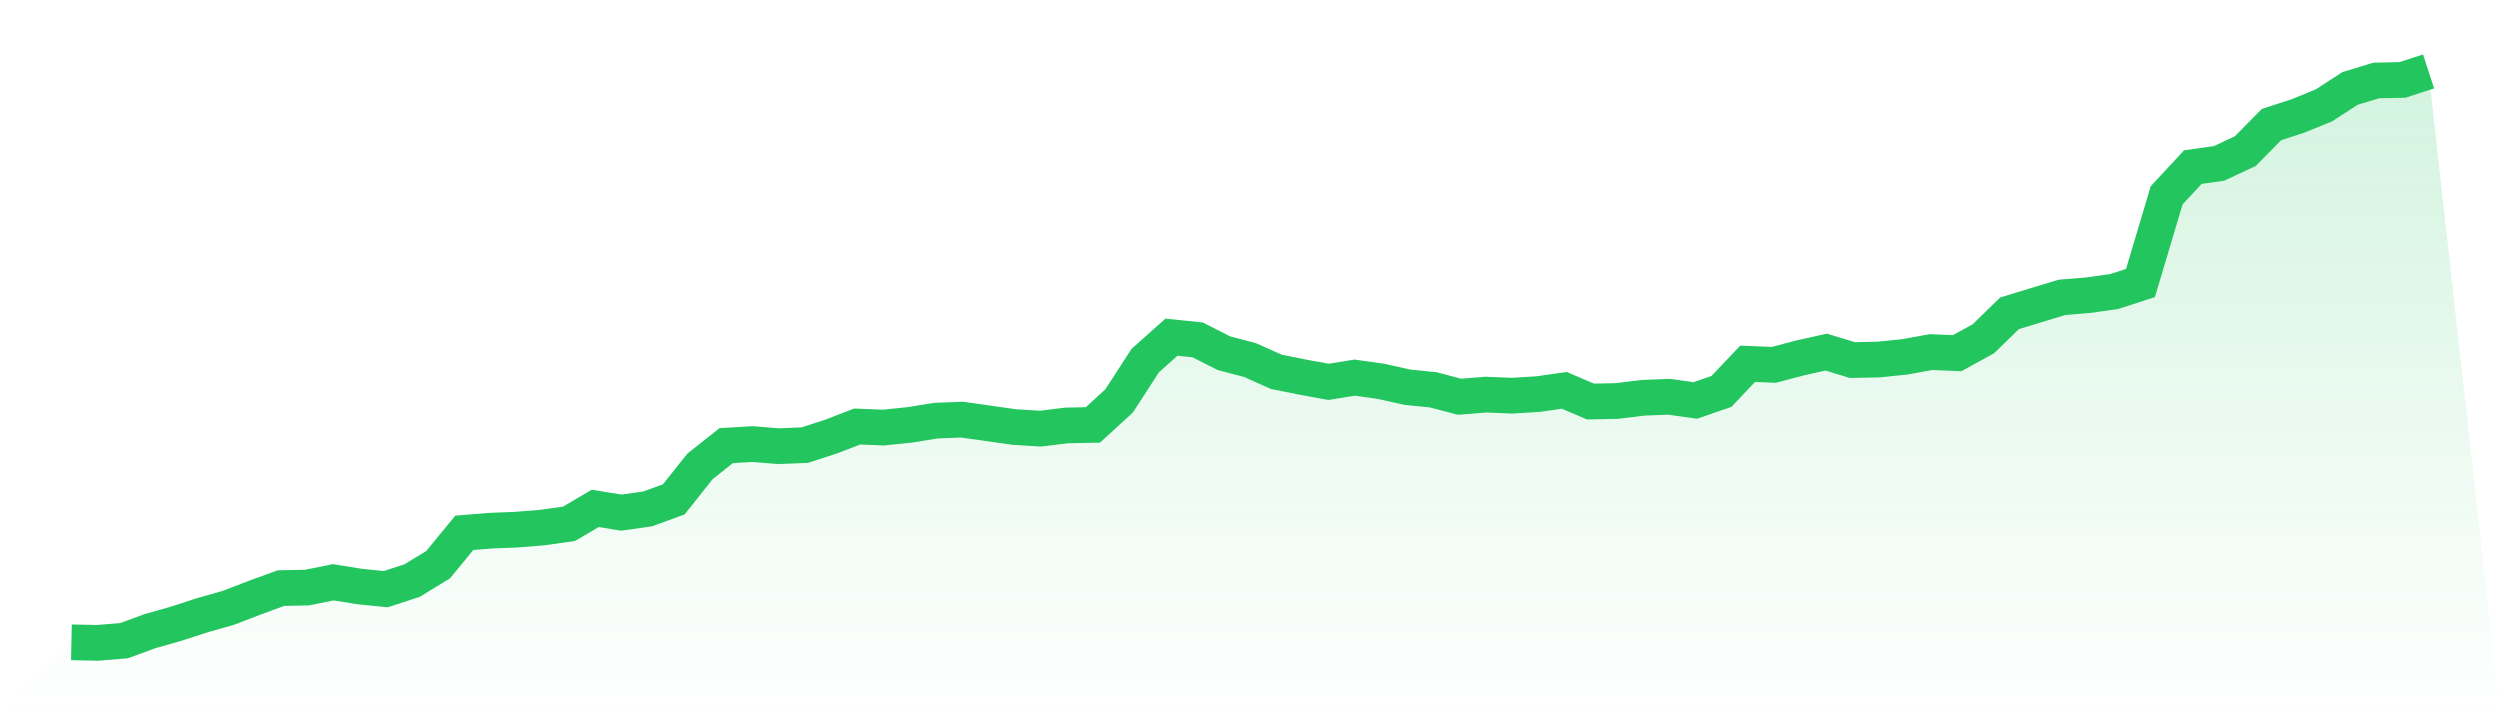
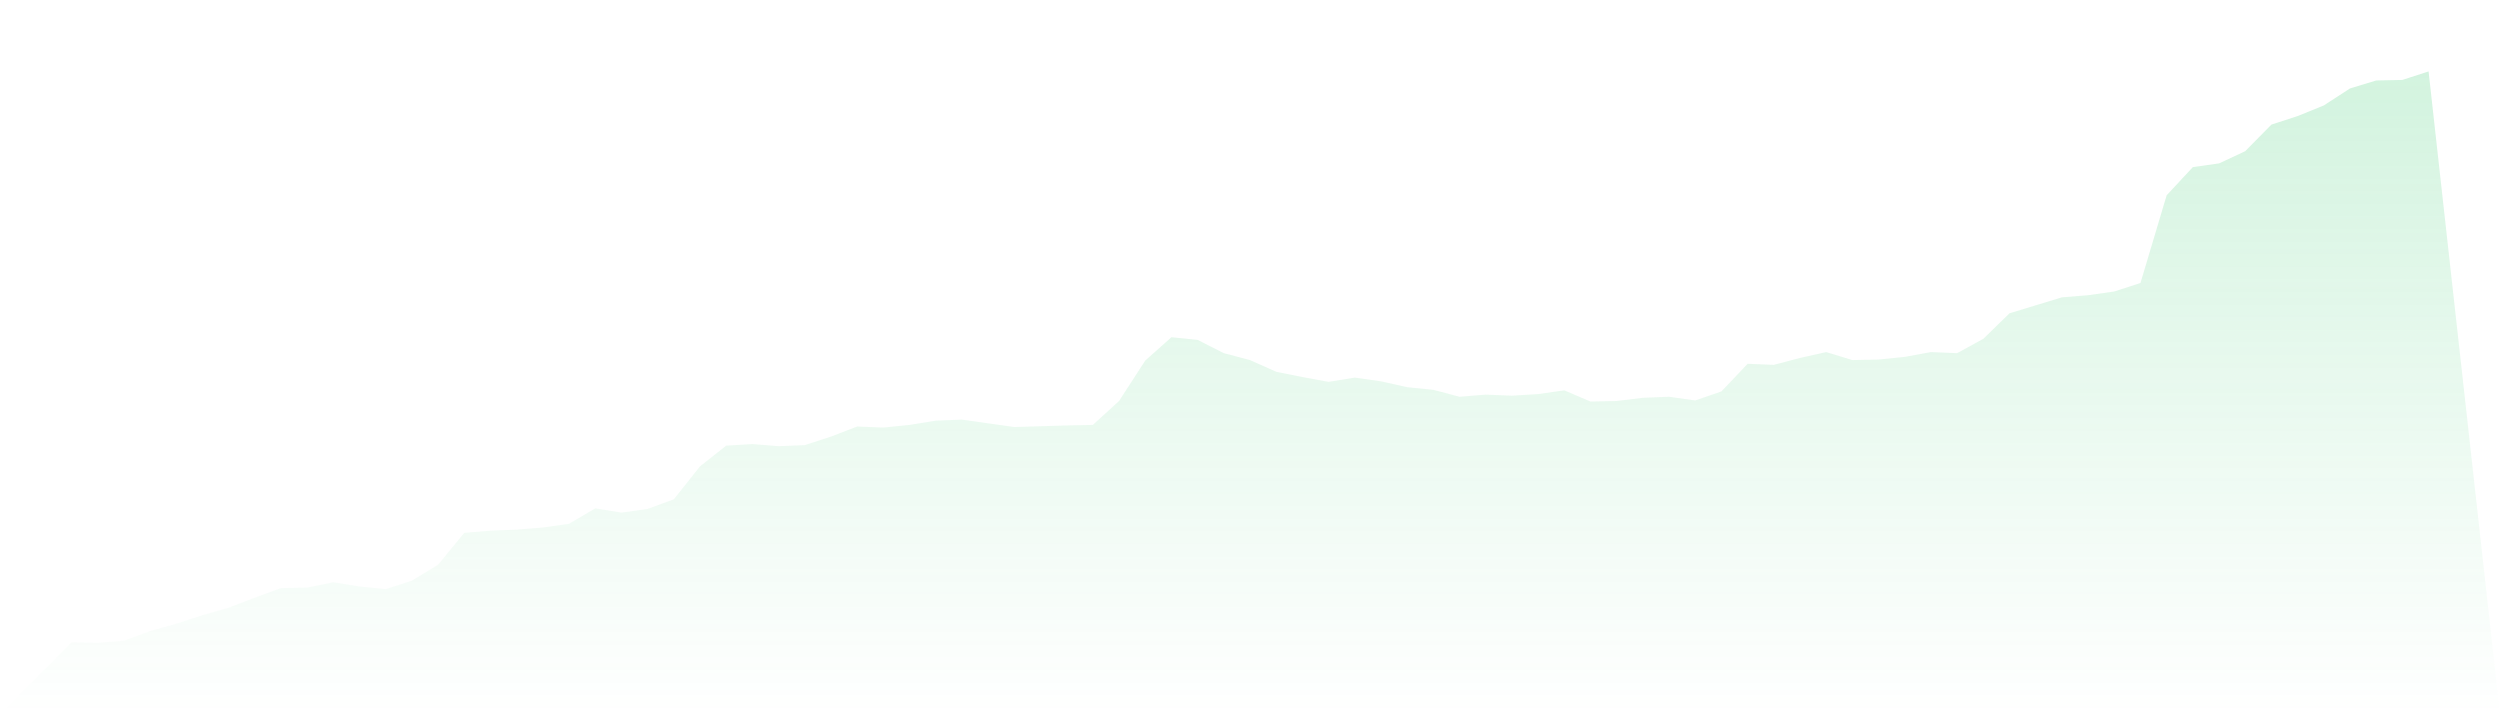
<svg xmlns="http://www.w3.org/2000/svg" viewBox="0 0 140 40">
  <defs>
    <linearGradient id="gradient" x1="0" x2="0" y1="0" y2="1">
      <stop offset="0%" stop-color="#22c55e" stop-opacity="0.2" />
      <stop offset="100%" stop-color="#22c55e" stop-opacity="0" />
    </linearGradient>
  </defs>
-   <path d="M4,35.97 L4,35.97 L5.467,36 L6.933,35.881 L8.4,35.345 L9.867,34.928 L11.333,34.452 L12.8,34.035 L14.267,33.47 L15.733,32.934 L17.2,32.904 L18.667,32.607 L20.133,32.845 L21.6,32.993 L23.067,32.517 L24.533,31.624 L26,29.838 L27.467,29.719 L28.933,29.66 L30.4,29.54 L31.867,29.332 L33.333,28.469 L34.8,28.707 L36.267,28.499 L37.733,27.963 L39.2,26.117 L40.667,24.956 L42.133,24.867 L43.6,24.986 L45.067,24.927 L46.533,24.45 L48,23.885 L49.467,23.944 L50.933,23.795 L52.4,23.557 L53.867,23.498 L55.333,23.706 L56.8,23.914 L58.267,24.004 L59.733,23.825 L61.2,23.795 L62.667,22.456 L64.133,20.193 L65.6,18.884 L67.067,19.033 L68.533,19.777 L70,20.164 L71.467,20.819 L72.933,21.116 L74.4,21.384 L75.867,21.146 L77.333,21.354 L78.8,21.682 L80.267,21.831 L81.733,22.218 L83.2,22.099 L84.667,22.158 L86.133,22.069 L87.6,21.86 L89.067,22.486 L90.533,22.456 L92,22.277 L93.467,22.218 L94.933,22.426 L96.4,21.92 L97.867,20.372 L99.333,20.432 L100.8,20.045 L102.267,19.717 L103.733,20.164 L105.2,20.134 L106.667,19.985 L108.133,19.717 L109.6,19.777 L111.067,18.973 L112.533,17.544 L114,17.098 L115.467,16.651 L116.933,16.532 L118.4,16.324 L119.867,15.847 L121.333,10.936 L122.8,9.358 L124.267,9.15 L125.733,8.465 L127.2,6.977 L128.667,6.5 L130.133,5.905 L131.6,4.953 L133.067,4.506 L134.533,4.476 L136,4 L140,40 L0,40 z" fill="url(#gradient)" />
-   <path d="M4,35.97 L4,35.97 L5.467,36 L6.933,35.881 L8.4,35.345 L9.867,34.928 L11.333,34.452 L12.8,34.035 L14.267,33.47 L15.733,32.934 L17.2,32.904 L18.667,32.607 L20.133,32.845 L21.6,32.993 L23.067,32.517 L24.533,31.624 L26,29.838 L27.467,29.719 L28.933,29.66 L30.4,29.54 L31.867,29.332 L33.333,28.469 L34.8,28.707 L36.267,28.499 L37.733,27.963 L39.2,26.117 L40.667,24.956 L42.133,24.867 L43.6,24.986 L45.067,24.927 L46.533,24.45 L48,23.885 L49.467,23.944 L50.933,23.795 L52.4,23.557 L53.867,23.498 L55.333,23.706 L56.8,23.914 L58.267,24.004 L59.733,23.825 L61.2,23.795 L62.667,22.456 L64.133,20.193 L65.6,18.884 L67.067,19.033 L68.533,19.777 L70,20.164 L71.467,20.819 L72.933,21.116 L74.4,21.384 L75.867,21.146 L77.333,21.354 L78.8,21.682 L80.267,21.831 L81.733,22.218 L83.2,22.099 L84.667,22.158 L86.133,22.069 L87.6,21.86 L89.067,22.486 L90.533,22.456 L92,22.277 L93.467,22.218 L94.933,22.426 L96.4,21.92 L97.867,20.372 L99.333,20.432 L100.8,20.045 L102.267,19.717 L103.733,20.164 L105.2,20.134 L106.667,19.985 L108.133,19.717 L109.6,19.777 L111.067,18.973 L112.533,17.544 L114,17.098 L115.467,16.651 L116.933,16.532 L118.4,16.324 L119.867,15.847 L121.333,10.936 L122.8,9.358 L124.267,9.15 L125.733,8.465 L127.2,6.977 L128.667,6.5 L130.133,5.905 L131.6,4.953 L133.067,4.506 L134.533,4.476 L136,4" fill="none" stroke="#22c55e" stroke-width="2" />
+   <path d="M4,35.97 L4,35.97 L5.467,36 L6.933,35.881 L8.4,35.345 L9.867,34.928 L11.333,34.452 L12.8,34.035 L14.267,33.47 L15.733,32.934 L17.2,32.904 L18.667,32.607 L20.133,32.845 L21.6,32.993 L23.067,32.517 L24.533,31.624 L26,29.838 L27.467,29.719 L28.933,29.66 L30.4,29.54 L31.867,29.332 L33.333,28.469 L34.8,28.707 L36.267,28.499 L37.733,27.963 L39.2,26.117 L40.667,24.956 L42.133,24.867 L43.6,24.986 L45.067,24.927 L46.533,24.45 L48,23.885 L49.467,23.944 L50.933,23.795 L52.4,23.557 L53.867,23.498 L55.333,23.706 L56.8,23.914 L59.733,23.825 L61.2,23.795 L62.667,22.456 L64.133,20.193 L65.6,18.884 L67.067,19.033 L68.533,19.777 L70,20.164 L71.467,20.819 L72.933,21.116 L74.4,21.384 L75.867,21.146 L77.333,21.354 L78.8,21.682 L80.267,21.831 L81.733,22.218 L83.2,22.099 L84.667,22.158 L86.133,22.069 L87.6,21.86 L89.067,22.486 L90.533,22.456 L92,22.277 L93.467,22.218 L94.933,22.426 L96.4,21.92 L97.867,20.372 L99.333,20.432 L100.8,20.045 L102.267,19.717 L103.733,20.164 L105.2,20.134 L106.667,19.985 L108.133,19.717 L109.6,19.777 L111.067,18.973 L112.533,17.544 L114,17.098 L115.467,16.651 L116.933,16.532 L118.4,16.324 L119.867,15.847 L121.333,10.936 L122.8,9.358 L124.267,9.15 L125.733,8.465 L127.2,6.977 L128.667,6.5 L130.133,5.905 L131.6,4.953 L133.067,4.506 L134.533,4.476 L136,4 L140,40 L0,40 z" fill="url(#gradient)" />
</svg>